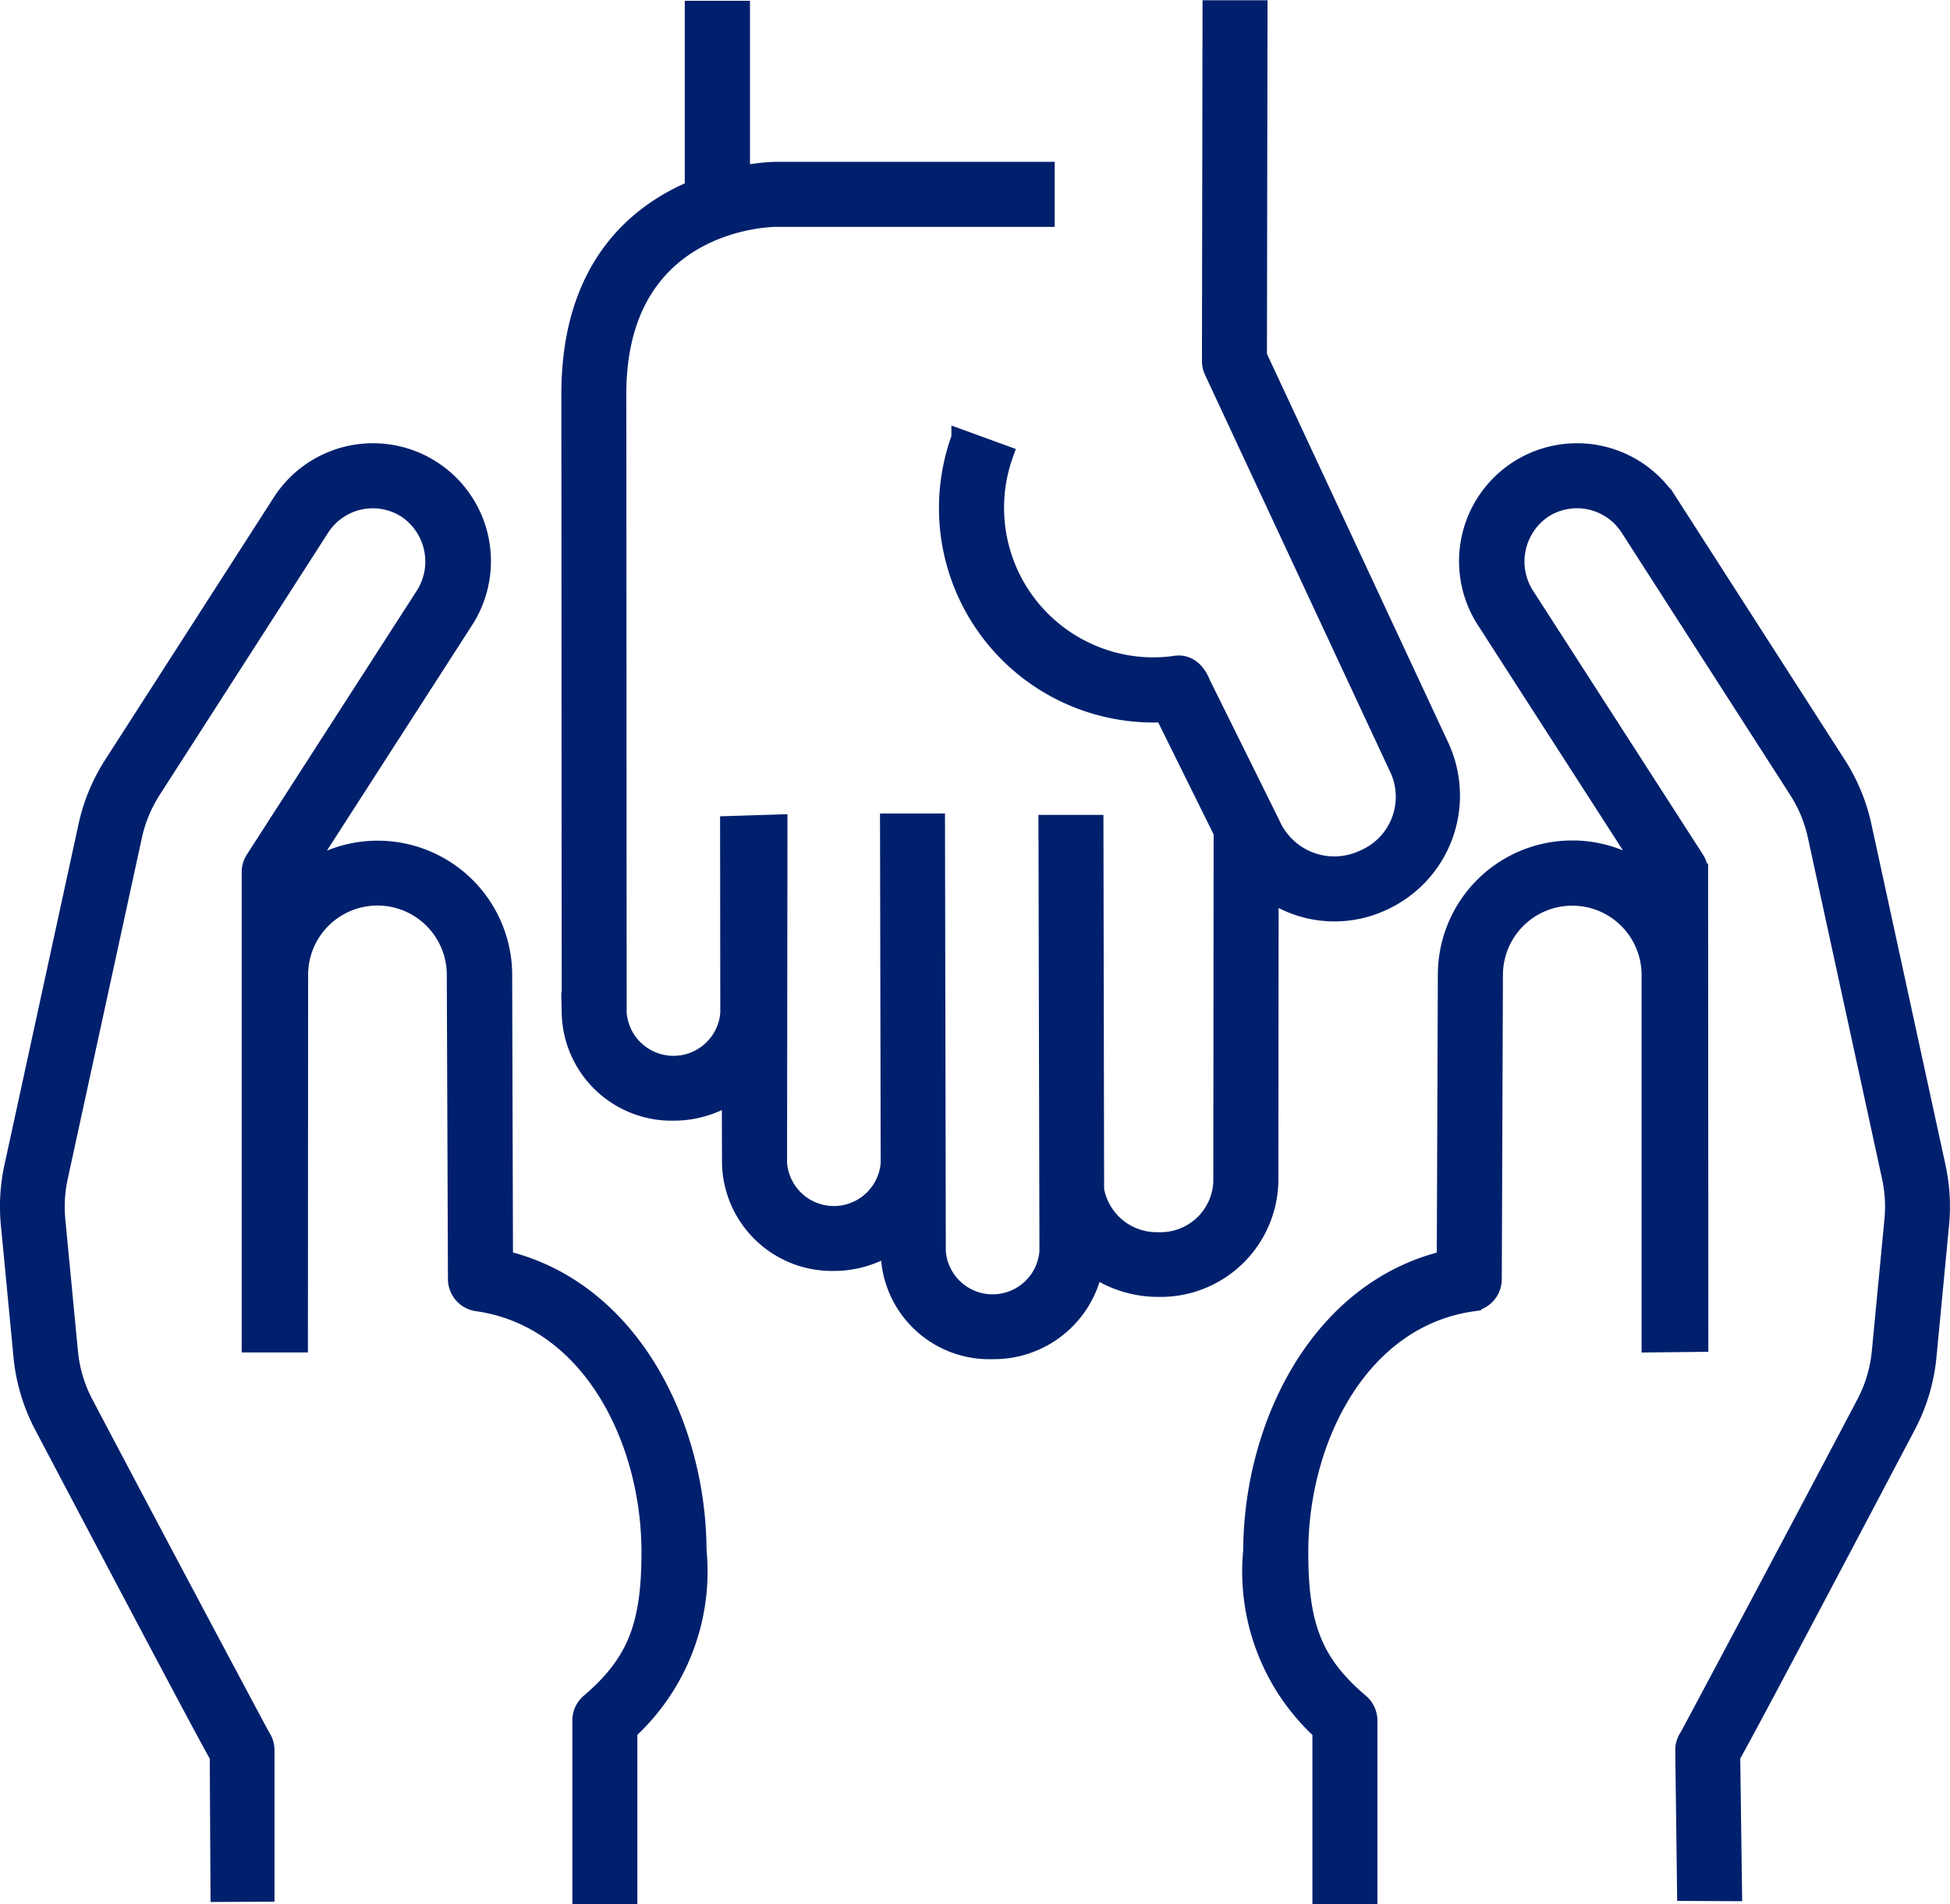
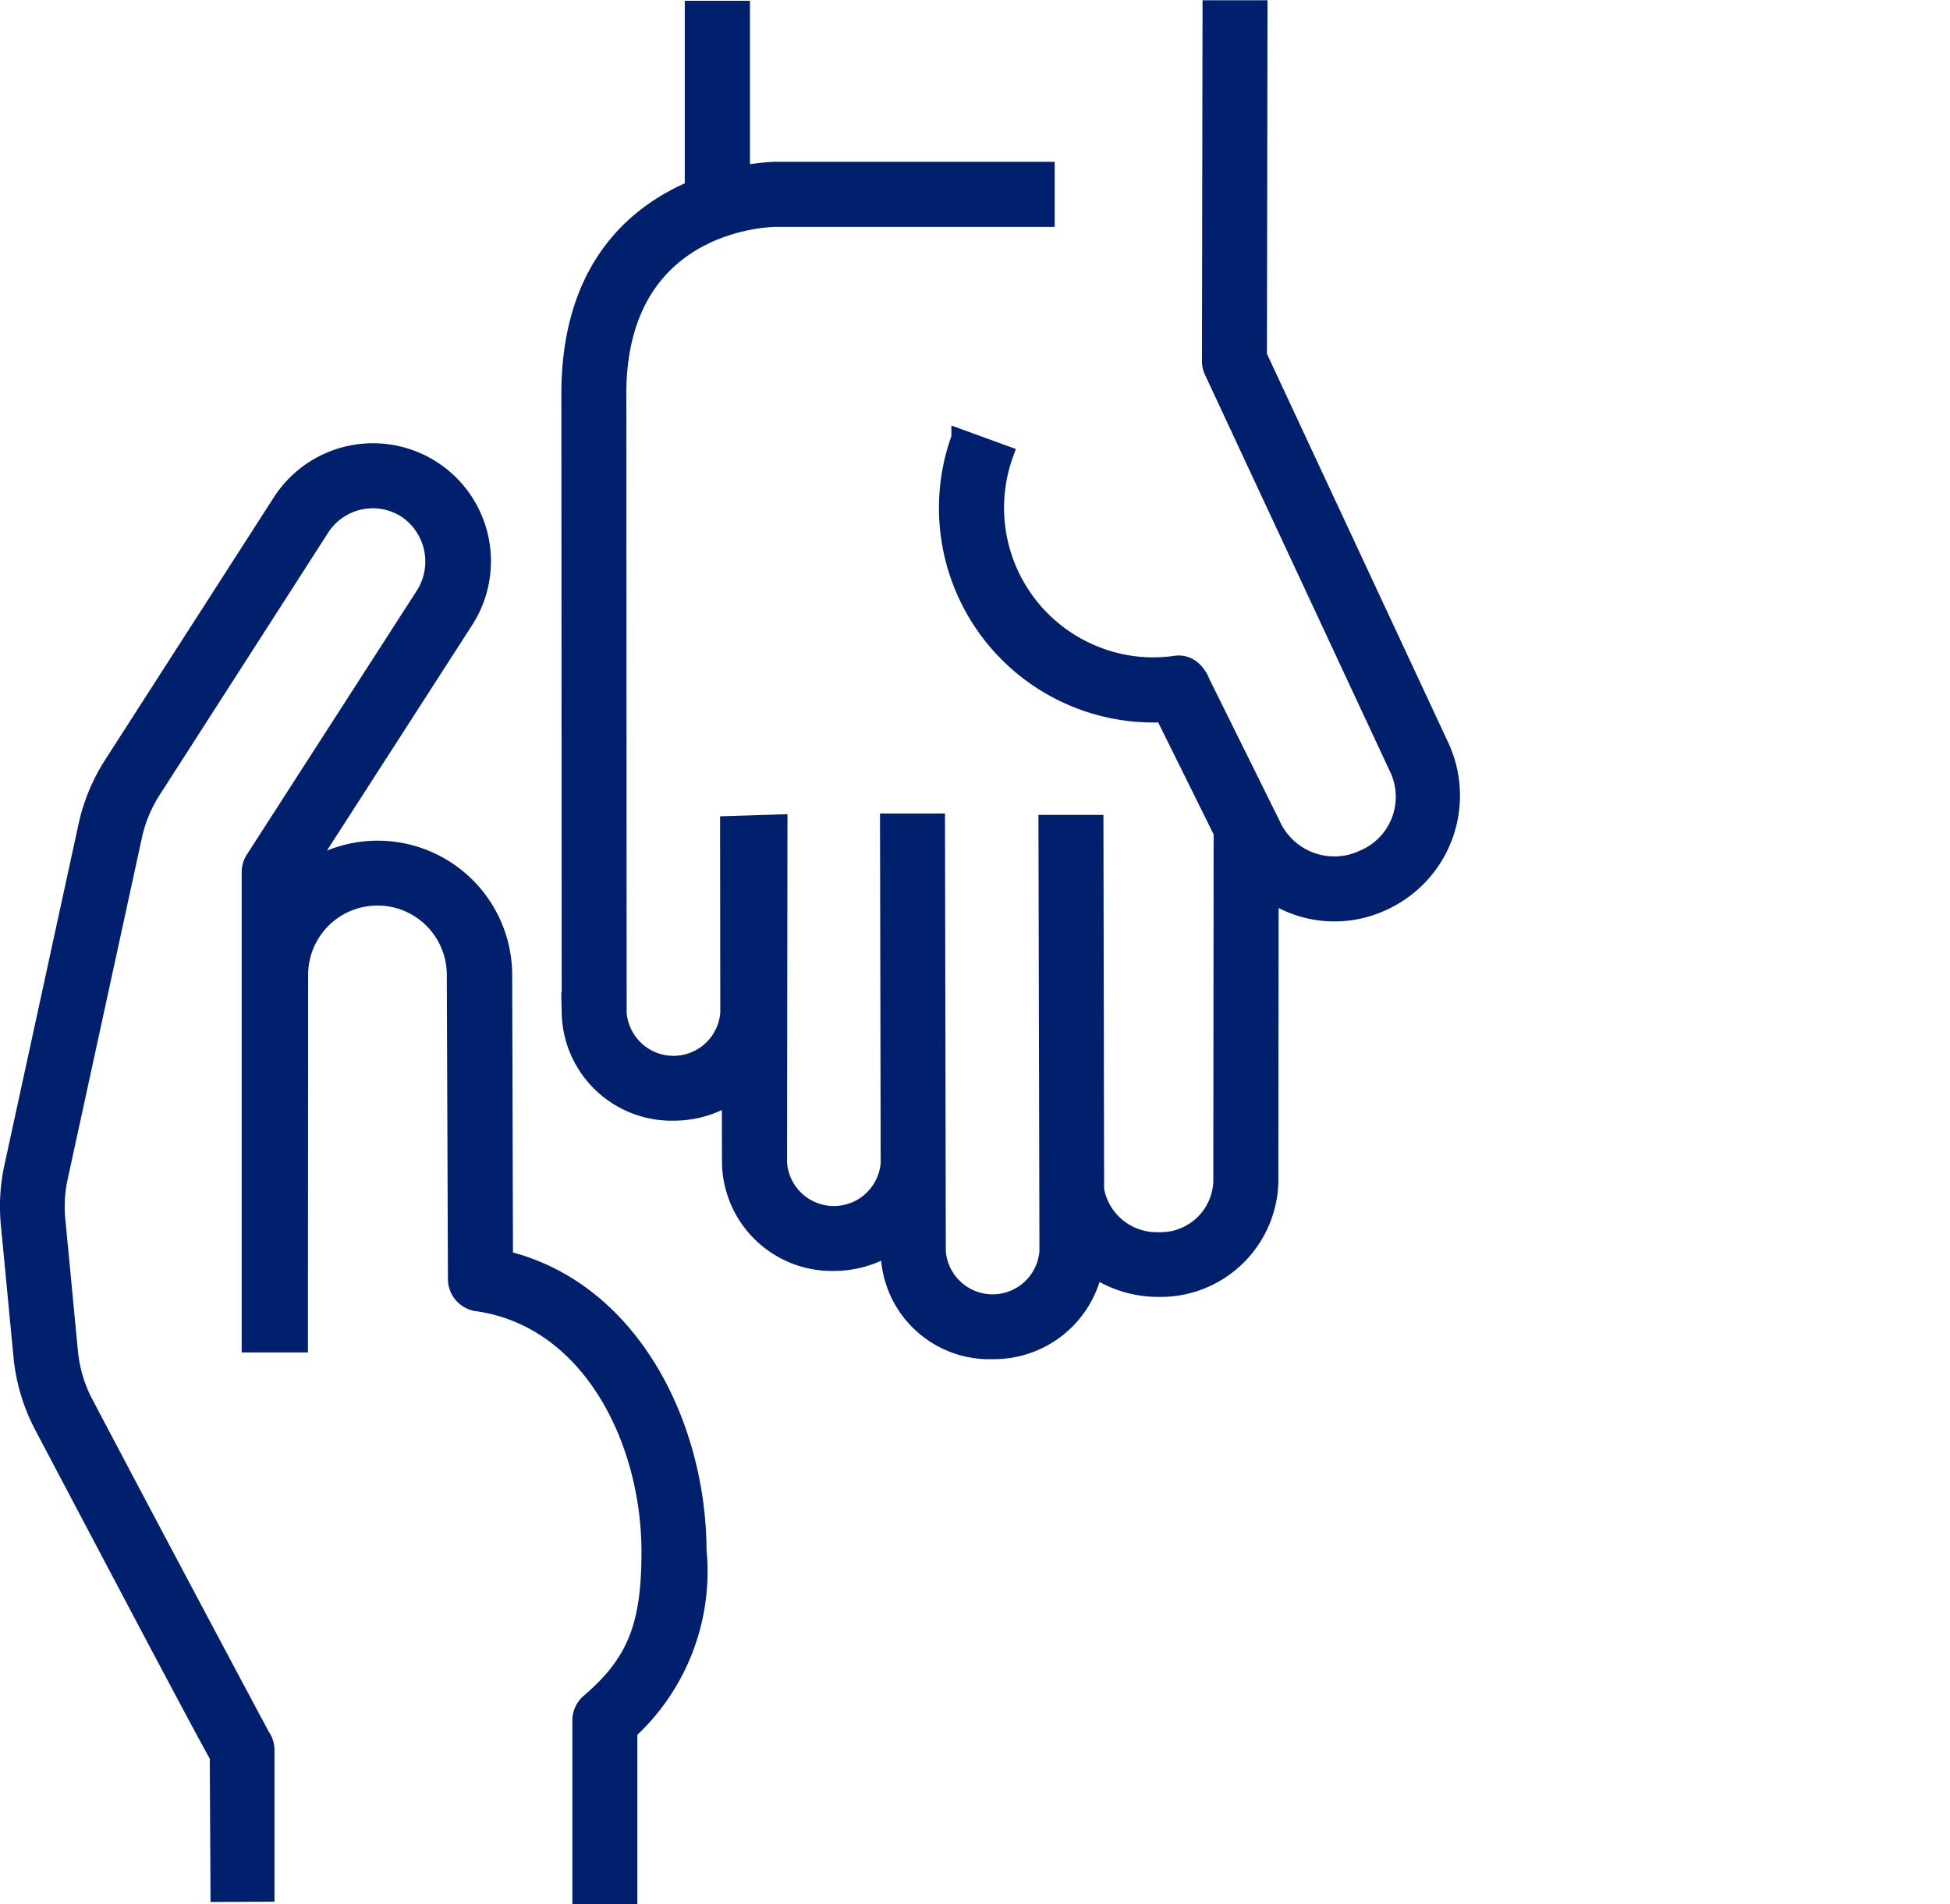
<svg xmlns="http://www.w3.org/2000/svg" width="57.881" height="56.521" viewBox="0 0 57.881 56.521">
  <g id="support" transform="translate(0.25 0.251)">
    <path id="Path_127" data-name="Path 127" d="M19.223,94.486l.373,3.908a5.543,5.543,0,0,0,.616,2.066c3.794,7.2,4.874,9.216,5.211,9.814l.022,4.068,1.4-.007,0-4.253a.715.715,0,0,0-.126-.4c-.044-.074-2.866-5.362-5.25-9.887a4.12,4.12,0,0,1-.458-1.536l-.374-3.908a4.138,4.138,0,0,1,.076-1.273l2.2-10.119a4.128,4.128,0,0,1,.56-1.356l5.006-7.792a1.826,1.826,0,0,1,2.508-.554,1.856,1.856,0,0,1,.557,2.525l-5.059,7.856a.715.715,0,0,0-.114.386l0,14.007h1.466l.006-10.948a2.308,2.308,0,0,1,4.616-.017l.034,9.043a.715.715,0,0,0,.615.7c3.351.475,5.116,4.058,5.129,7.352.008,2.235-.43,3.328-1.8,4.5a.715.715,0,0,0-.251.544v5.2h1.429v-4.882a6.434,6.434,0,0,0,2.054-5.368c-.014-3.712-1.989-7.745-5.745-8.646L33.9,87.059a3.743,3.743,0,0,0-6.01-2.953l4.863-7.552a3.251,3.251,0,1,0-5.469-3.517L22.276,80.83a5.552,5.552,0,0,0-.754,1.824l-2.2,10.12a5.565,5.565,0,0,0-.1,1.713Z" transform="translate(-19.197 -58.389)" fill="#00206d" stroke="#00206d" stroke-width="0.5" />
-     <path id="Path_128" data-name="Path 128" d="M181.538,92.774l-2.2-10.12a5.552,5.552,0,0,0-.754-1.824l-5.006-7.793a3.251,3.251,0,1,0-5.469,3.517l4.863,7.552a3.709,3.709,0,0,0-2.259-.771H170.7a3.737,3.737,0,0,0-3.737,3.723l-.032,8.455c-3.757.9-5.731,4.934-5.745,8.646a6.434,6.434,0,0,0,2.054,5.368v4.882h1.429v-5.2a.715.715,0,0,0-.251-.544c-1.373-1.168-1.811-2.261-1.8-4.5.012-3.294,1.778-6.878,5.129-7.352a.715.715,0,0,0,.614-.7l.034-9.043a2.308,2.308,0,0,1,4.616.017V98.031l1.481-.016-.007-13.992a.715.715,0,0,0-.114-.386l-5.059-7.856a1.856,1.856,0,0,1,.557-2.525,1.826,1.826,0,0,1,2.508.554l5.006,7.792a4.128,4.128,0,0,1,.56,1.356l2.2,10.119a4.138,4.138,0,0,1,.075,1.273l-.374,3.908a4.12,4.12,0,0,1-.458,1.536c-2.384,4.525-5.205,9.813-5.25,9.887a.715.715,0,0,0-.126.4l.054,4.231,1.429.007-.055-4.046c.337-.6,1.417-2.611,5.211-9.814a5.544,5.544,0,0,0,.616-2.066l.373-3.908A5.567,5.567,0,0,0,181.538,92.774Z" transform="translate(-124.284 -58.389)" fill="#00206d" stroke="#00206d" stroke-width="0.5" />
    <path id="Path_129" data-name="Path 129" d="M104.1,47.185a3.4,3.4,0,0,0,3.379.251,3.477,3.477,0,0,0,1.68-4.615l-5.406-11.592.017-10.3-1.429,0-.017,10.462a.715.715,0,0,0,.067.3l5.473,11.737a1.98,1.98,0,0,1-.988,2.715,2.026,2.026,0,0,1-2.723-1s-2.074-4.189-2.08-4.2-.222-.666-.826-.552a4.627,4.627,0,0,1-2.217-.243,4.689,4.689,0,0,1-2.8-6l-1.343-.489a6.115,6.115,0,0,0,6.041,8.2l1.743,3.521-.01,10.371a1.818,1.818,0,0,1-1.88,1.744,1.84,1.84,0,0,1-1.861-1.508L98.9,45.109H97.471L97.5,57.817a1.644,1.644,0,0,1-3.279,0l-.024-12.75-1.429,0,.02,10.129a1.644,1.644,0,0,1-3.279,0l.012-10.1-1.5.047.006,5.595a1.644,1.644,0,0,1-3.279,0l-.01-18.377c0-5.114,4.48-5.2,4.668-5.206h8.047V25.724H89.408a6.059,6.059,0,0,0-1,.12v-4.9H86.973v5.334c-1.7.712-3.663,2.343-3.663,6.085l.01,18.377a3.012,3.012,0,0,0,3.069,2.945,3.141,3.141,0,0,0,1.683-.485l.006,2a3.012,3.012,0,0,0,3.069,2.945,3.141,3.141,0,0,0,1.643-.462,2.973,2.973,0,0,0,3.069,3.081,3.039,3.039,0,0,0,3.018-2.429,3.389,3.389,0,0,0,1.905.581,3.247,3.247,0,0,0,3.31-3.172Z" transform="translate(-66.647 -20.922)" fill="#00206d" stroke="#00206d" stroke-width="0.5" />
  </g>
</svg>